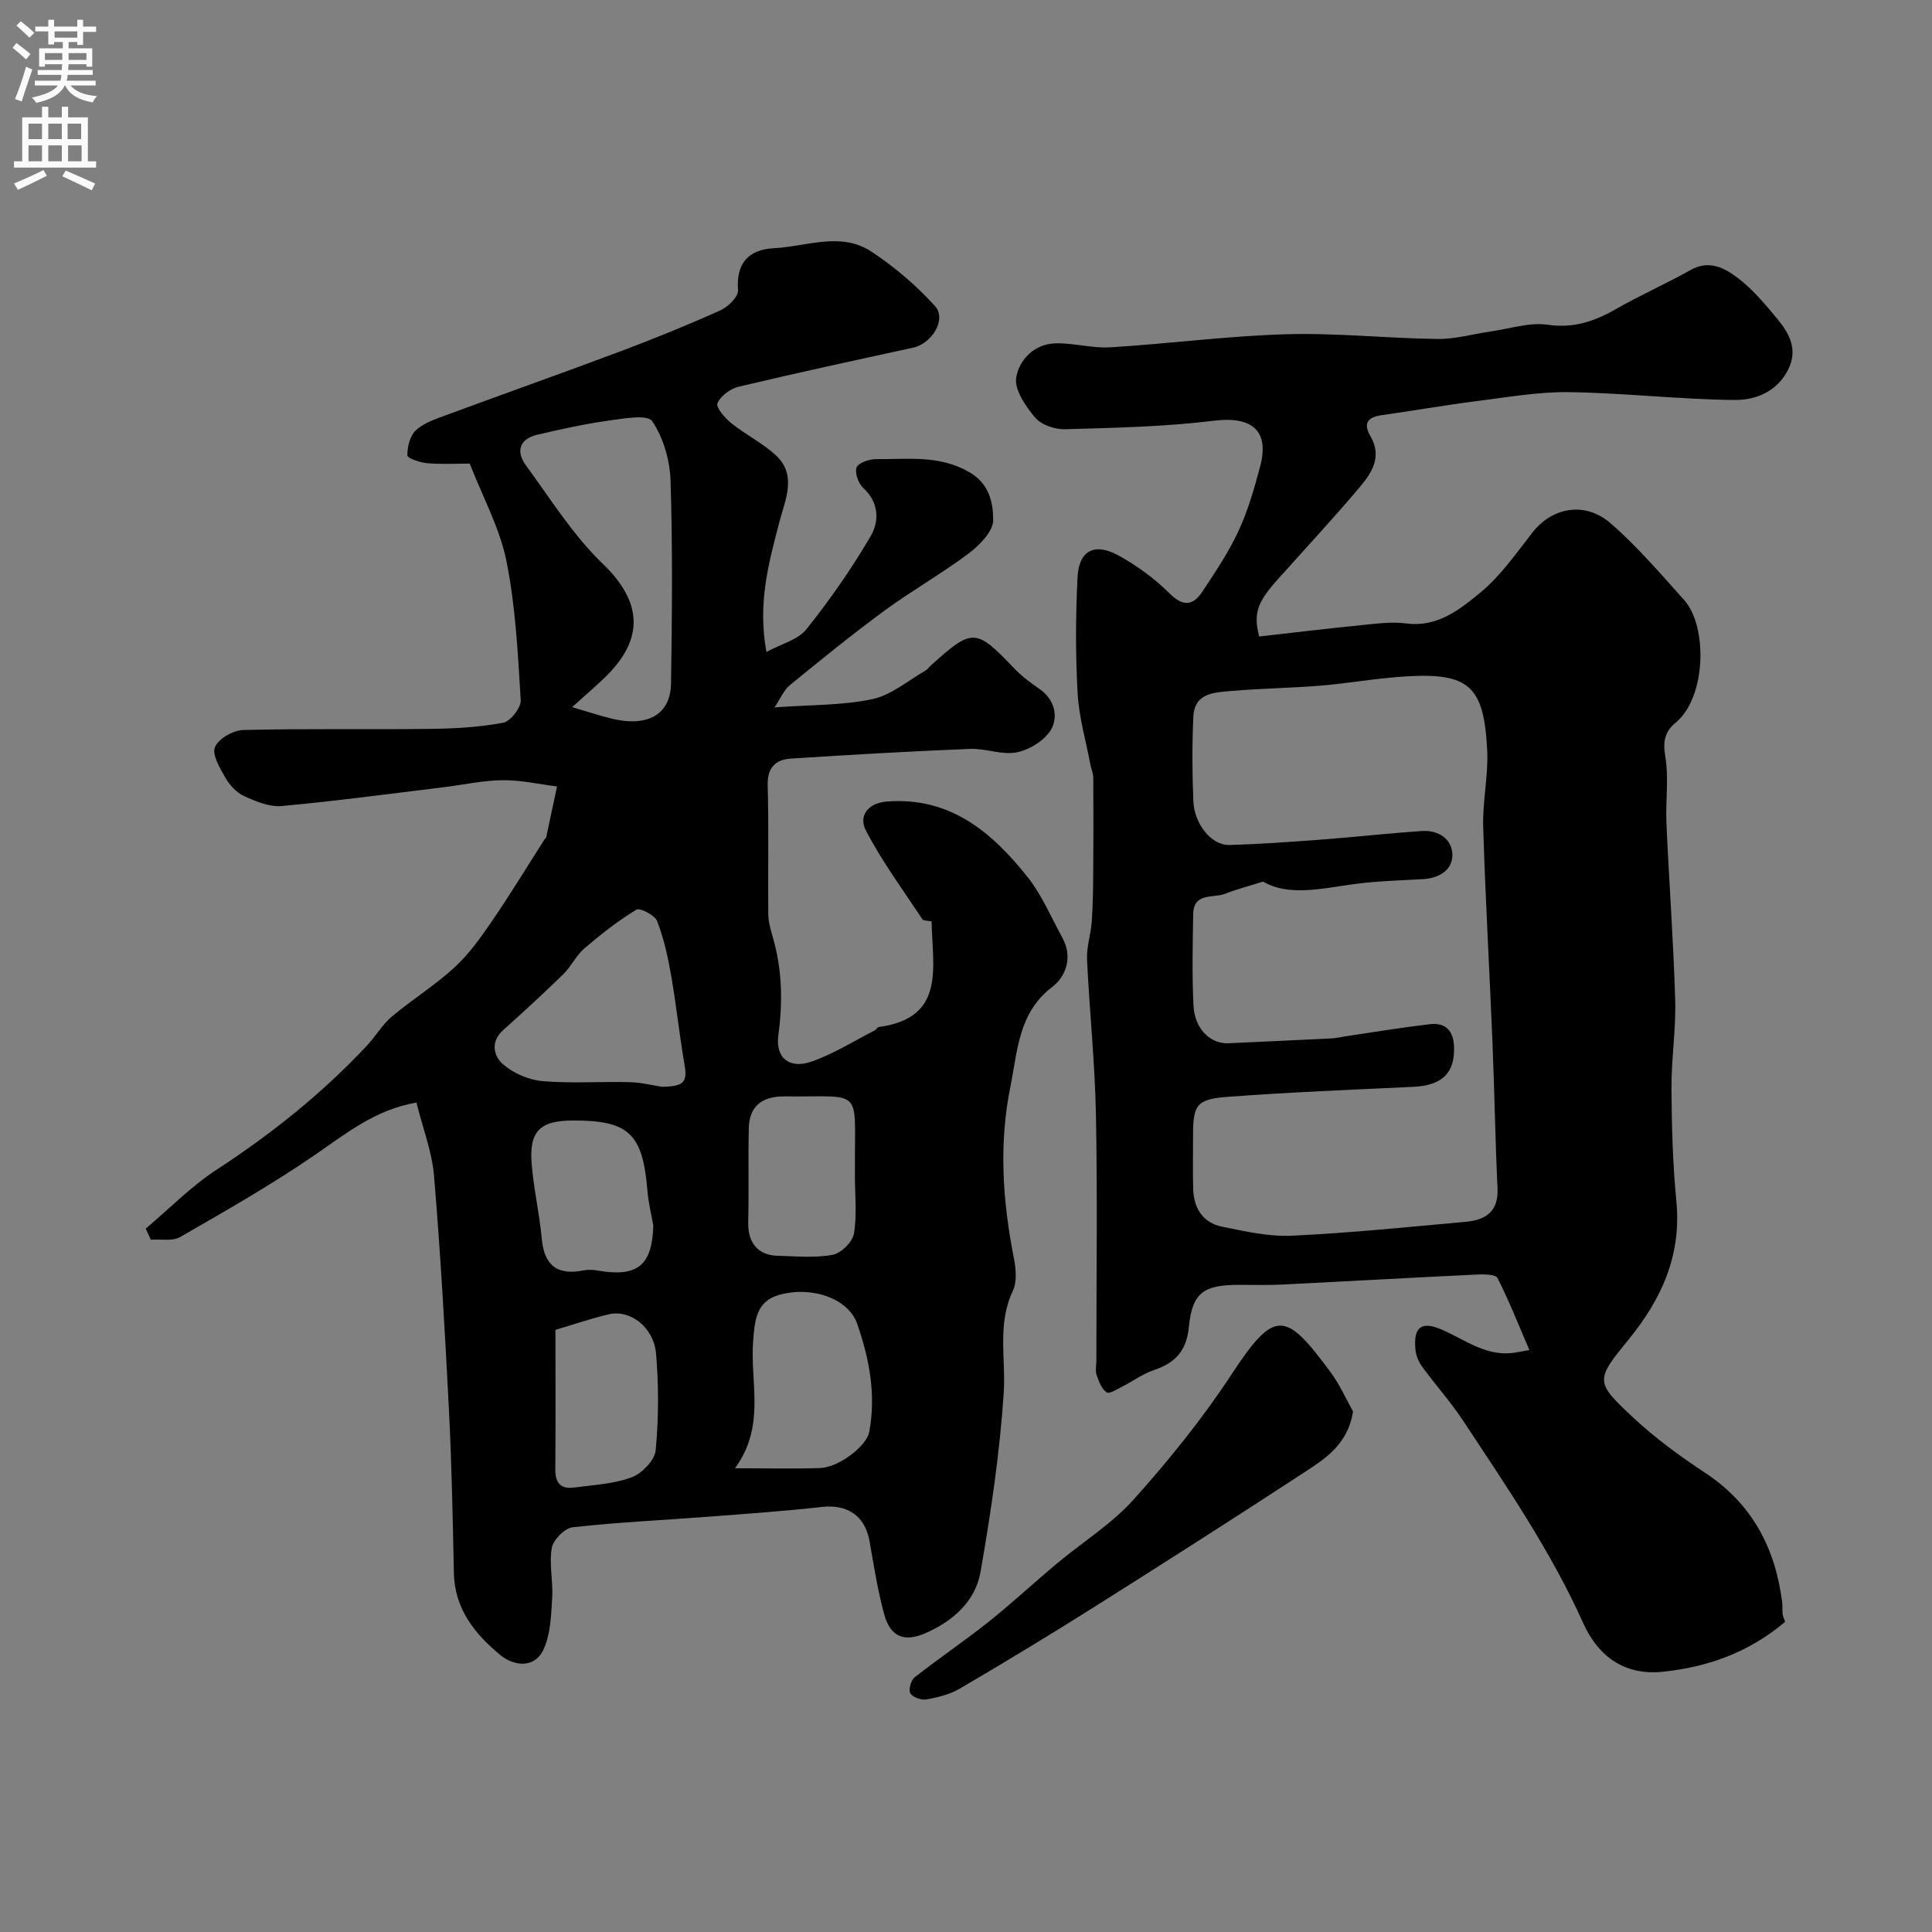
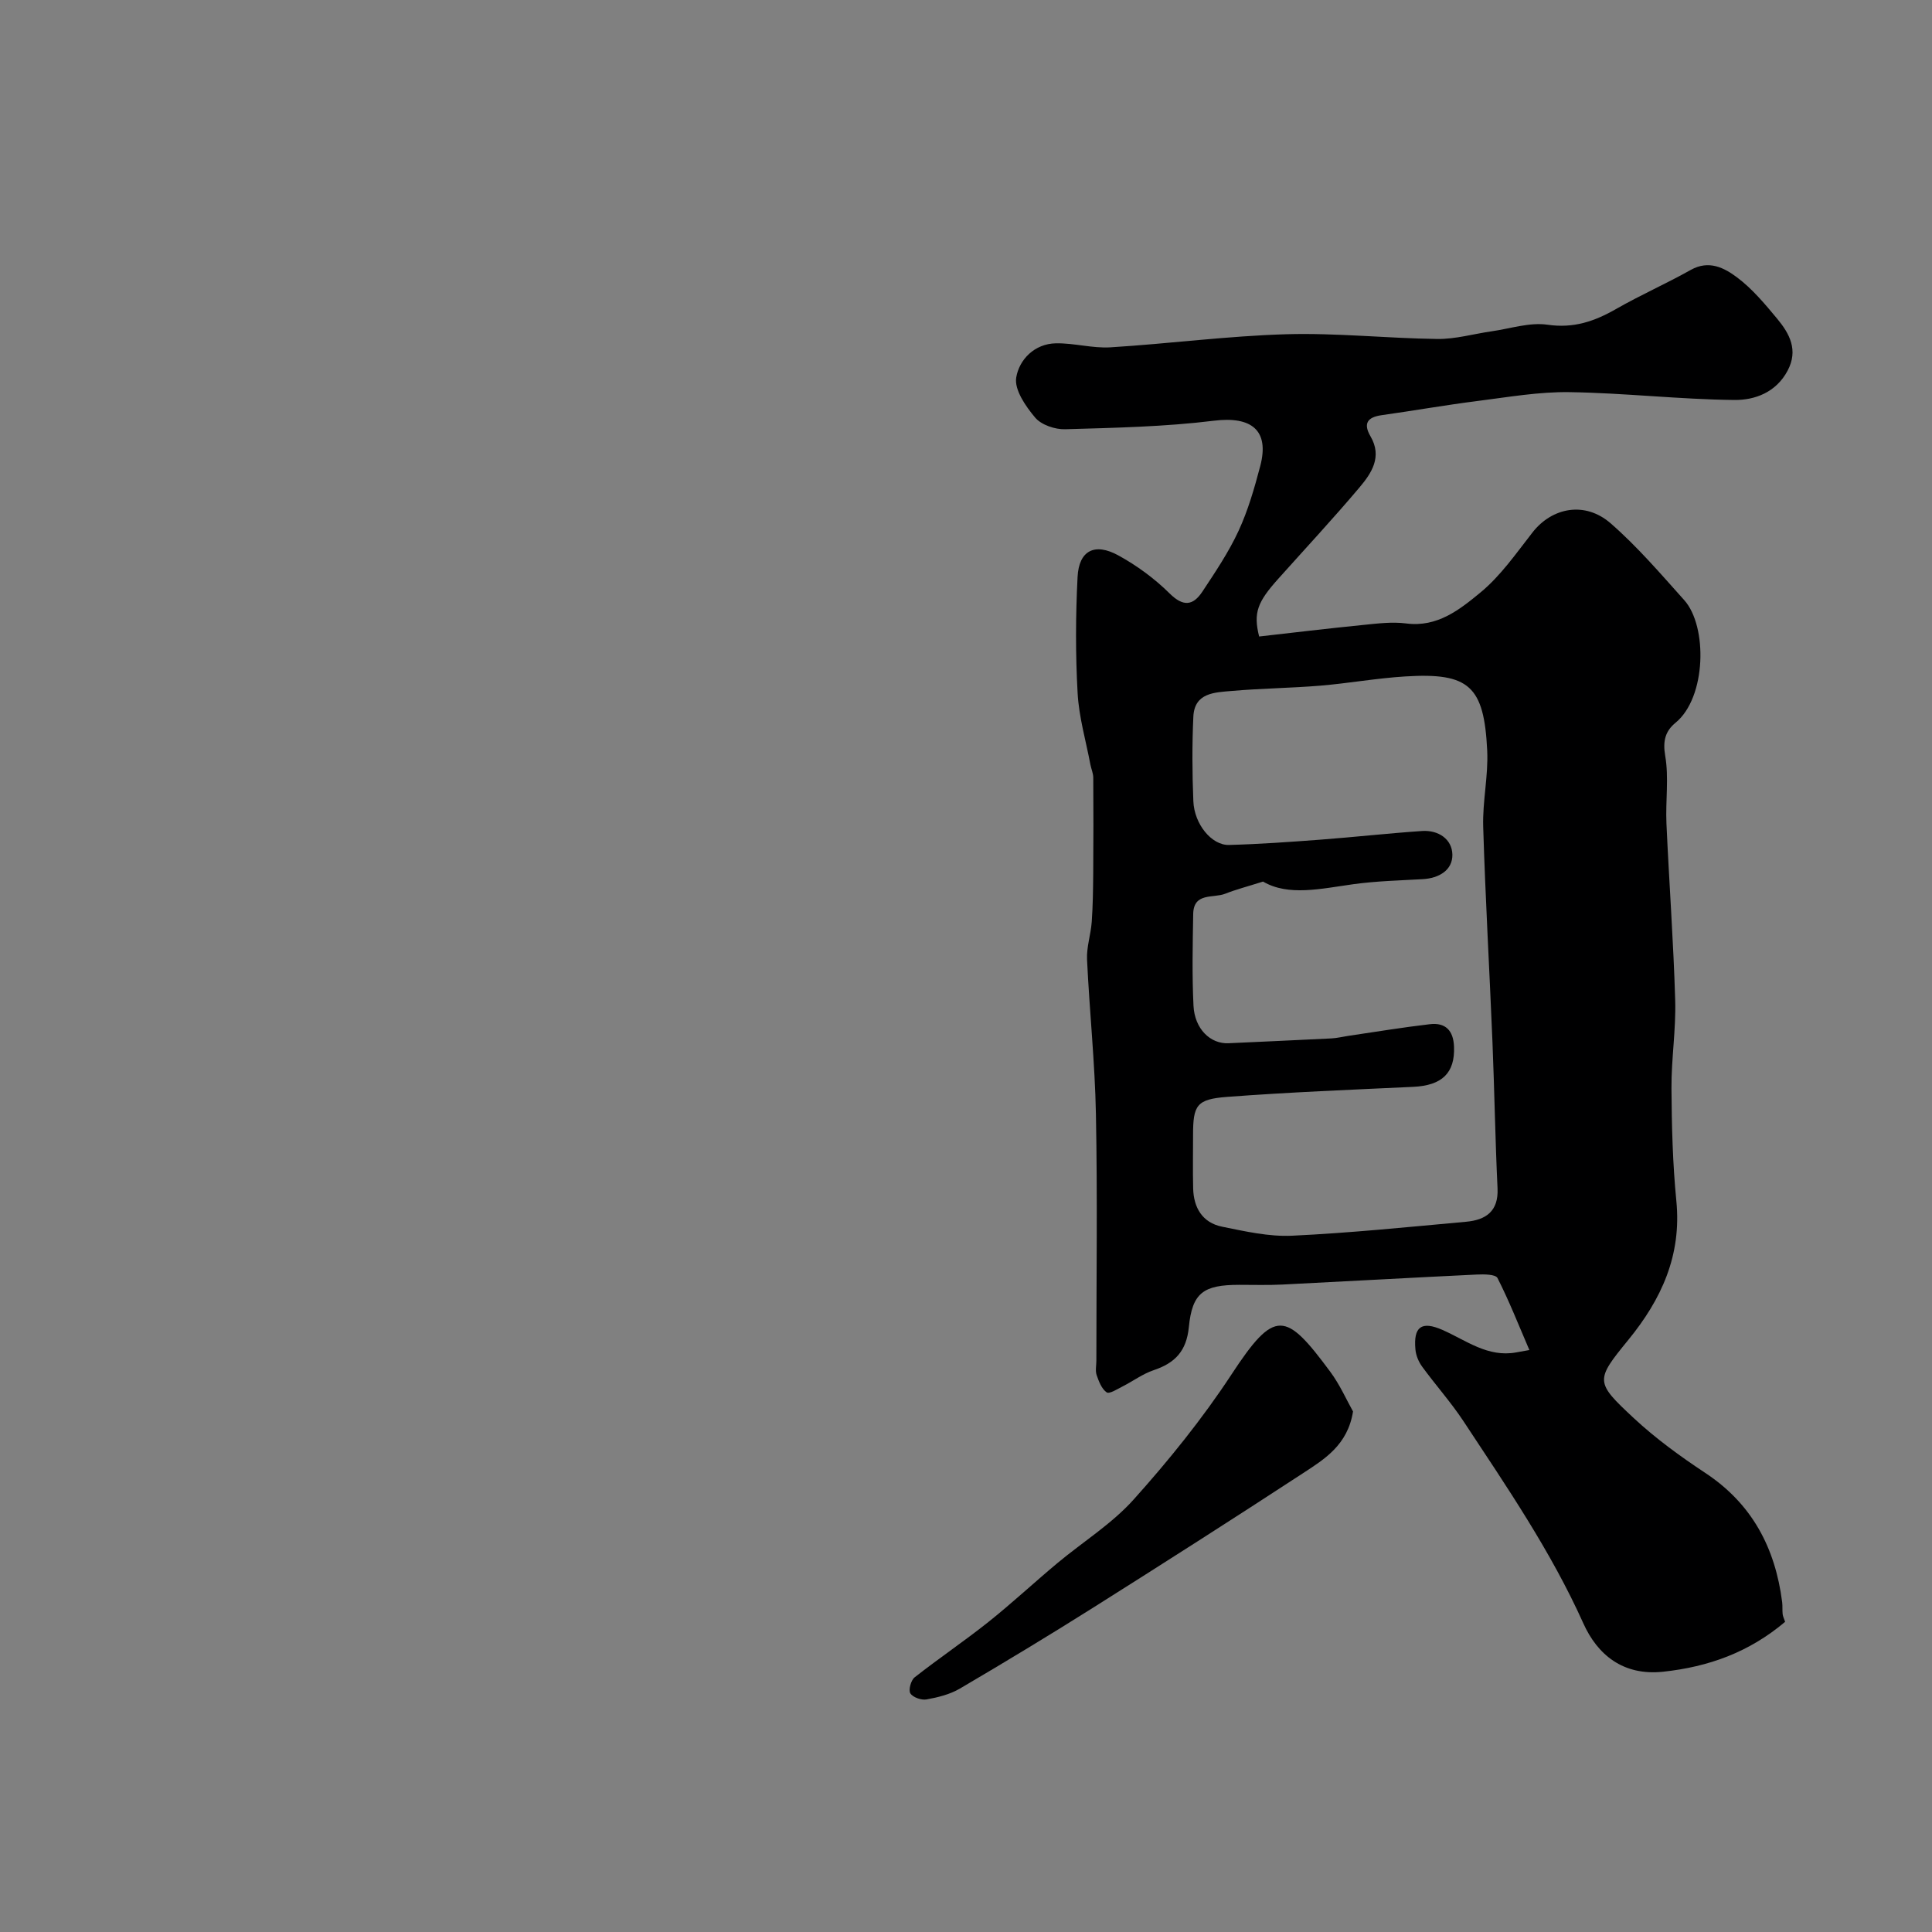
<svg xmlns="http://www.w3.org/2000/svg" enable-background="new 0 0 400 400" viewBox="0 0 400 400">
  <rect x="0" y="0" width="400" height="400" fill="#808080" stroke="none" />
  <g fill="#000001">
-     <path d="m192.88 190.76c-.81-.17-1.68-.09-1.91-.44-4.02-6.08-8.38-11.98-11.72-18.42-1.47-2.83.25-5.64 4.42-5.96 13.07-.98 21.69 6.36 29.06 15.62 2.98 3.75 4.9 8.35 7.23 12.6 2.17 3.96.76 8-2.12 10.19-7.06 5.37-7.17 13.4-8.65 20.65-2.39 11.71-1.63 23.59.7 35.36.44 2.23.72 4.98-.19 6.9-3.29 6.93-1.42 14.07-1.89 21.14-.82 12.4-2.66 24.78-4.8 37.04-1.05 6.01-5.57 10.08-11.21 12.61-4.45 2-7.4.97-8.72-3.77-1.38-4.99-2.15-10.16-3.07-15.28-.93-5.16-4.56-7.59-9.77-7.01-7.67.86-15.38 1.4-23.08 1.99-9.53.73-19.08 1.17-28.57 2.22-1.66.18-4.05 2.59-4.35 4.28-.59 3.35.31 6.93.08 10.39-.23 3.61-.32 7.53-1.81 10.68-1.92 4.06-6.28 3.31-8.96 1.08-5.2-4.31-9.43-9.5-9.58-16.93-.23-11.27-.45-22.54-1.02-33.79-.82-16.14-1.74-32.29-3.08-48.4-.42-5.07-2.36-10.02-3.65-15.23-8.46 1.42-14.57 6.4-21.12 10.9-8.92 6.13-18.38 11.51-27.78 16.92-1.61.93-4.04.42-6.09.57-.35-.77-.71-1.53-1.06-2.3 4.89-4.12 9.43-8.78 14.74-12.24 11.37-7.41 21.84-15.79 31.1-25.69 1.79-1.91 3.14-4.31 5.12-5.97 4.22-3.55 8.97-6.49 13.02-10.22 3.02-2.78 5.46-6.26 7.8-9.68 3.76-5.5 7.22-11.2 10.81-16.82.09-.14.29-.24.32-.38.76-3.51 1.5-7.03 2.25-10.54-3.75-.47-7.5-1.34-11.24-1.3-4.06.04-8.11.95-12.17 1.45-11.19 1.36-22.37 2.87-33.59 3.9-2.54.23-5.37-.96-7.81-2.07-1.56-.71-2.99-2.28-3.87-3.81-1.13-1.97-2.79-4.76-2.14-6.33.72-1.74 3.77-3.48 5.85-3.53 12.85-.32 25.72-.07 38.58-.23 5.09-.06 10.25-.34 15.23-1.27 1.52-.28 3.74-3.14 3.64-4.69-.59-9.64-1.06-19.38-2.96-28.8-1.39-6.86-4.92-13.29-7.6-20.17-2.86 0-5.86.18-8.83-.08-1.47-.13-4.07-1.04-4.08-1.61-.01-1.75.51-4.01 1.71-5.15 1.55-1.49 3.88-2.29 5.99-3.07 12.18-4.51 24.43-8.83 36.6-13.4 6.92-2.6 13.78-5.39 20.52-8.42 1.59-.71 3.74-2.84 3.64-4.16-.43-5.69 2.28-8.44 7.44-8.7 6.74-.34 13.84-3.48 20.17.7 4.8 3.17 9.32 7.02 13.17 11.28 2.47 2.73-.63 7.76-4.53 8.61-12.06 2.62-24.13 5.23-36.14 8.09-1.71.41-3.73 1.91-4.37 3.43-.36.85 1.57 3.08 2.91 4.15 2.91 2.34 6.37 4.04 9.12 6.55 4.52 4.13 1.98 9.31.81 13.8-2.2 8.46-4.57 16.79-2.7 26.98 3.06-1.66 6.52-2.5 8.28-4.7 4.87-6.1 9.38-12.55 13.31-19.29 1.76-3.02 1.78-6.92-1.53-9.95-1.01-.92-1.82-3.14-1.39-4.25.38-.98 2.62-1.74 4.03-1.73 6.52.06 13.06-.92 19.3 2.69 4.21 2.44 4.94 6.4 4.95 9.92.01 2.34-2.83 5.22-5.1 6.93-5.56 4.18-11.67 7.62-17.29 11.74-6.73 4.94-13.23 10.21-19.69 15.5-1.29 1.05-1.99 2.83-3.19 4.62 7.62-.56 14.09-.4 20.26-1.71 3.91-.83 7.37-3.85 11.01-5.92.42-.24.7-.7 1.08-1.04 8.61-7.79 9.34-7.73 17.16.48 1.57 1.65 3.43 3.07 5.32 4.36 3.15 2.15 3.91 5.65 2.5 8.28-1.24 2.29-4.44 4.28-7.11 4.84-3.06.64-6.5-.83-9.75-.7-12.37.5-24.74 1.2-37.1 2.01-3.11.2-4.9 1.83-4.79 5.54.25 8.85.04 17.71.12 26.56.02 1.6.45 3.22.91 4.77 1.97 6.71 2.12 13.43 1.18 20.38-.65 4.77 2.33 7.09 6.94 5.46 4.56-1.61 8.75-4.26 13.09-6.48.28-.15.47-.62.73-.65 14.02-1.88 11.11-12.42 10.97-21.88zm-74.42-44.35c3.39 1 5.7 1.76 8.04 2.34 7.55 1.87 12.34-.76 12.43-7.27.21-13.98.34-27.97-.1-41.94-.13-4.23-1.48-8.91-3.8-12.34-.99-1.45-5.99-.55-9.08-.11-4.97.7-9.9 1.77-14.79 2.94-3.66.88-4.35 3.49-2.28 6.31 5.11 6.97 9.77 14.48 15.93 20.4 7.53 7.25 8.8 14.57 1.6 22.32-2.26 2.41-4.86 4.5-7.95 7.35zm18.55 78.6c4.71-.07 5.33-1.01 4.69-4.73-1.05-6.09-1.69-12.25-2.75-18.34-.67-3.81-1.5-7.66-2.9-11.24-.48-1.23-3.55-2.81-4.3-2.36-3.81 2.32-7.37 5.11-10.77 8.02-1.7 1.46-2.7 3.71-4.32 5.3-4.06 3.97-8.24 7.81-12.47 11.6-2.76 2.47-1.96 5.44 0 7.13 2.16 1.86 5.34 3.21 8.18 3.45 5.97.51 12.02.05 18.03.21 2.44.06 4.86.69 6.61.96zm15.16 78.98c6.68 0 12.16.14 17.63-.05 3.86-.13 9.62-4.53 10.17-7.48 1.44-7.72.01-15.19-2.51-22.41-1.81-5.18-9.33-7.88-16.17-5.95-4.8 1.35-5.06 5.45-5.37 9.74-.63 8.49 2.64 17.42-3.75 26.15zm24.83-60.49c0-.83 0-1.66 0-2.49-.03-16.05 1.69-13.85-14.57-14.01-4.48-.05-7.29 1.88-7.4 6.56-.15 6.49.04 12.98-.12 19.47-.11 4.18 1.96 6.85 6.04 6.96 3.82.1 7.72.49 11.42-.19 1.75-.32 4.13-2.65 4.43-4.38.65-3.88.2-7.94.2-11.92zm-62 31.83c0 9.93.05 19.41-.03 28.89-.02 2.79 1.12 4.13 3.86 3.76 4.01-.54 8.2-.73 11.93-2.11 2.14-.79 4.79-3.52 4.99-5.6.63-6.62.64-13.37.08-20-.46-5.47-5.34-9.18-9.73-8.17-3.73.87-7.36 2.13-11.1 3.23zm20.26-21.59c-.42-2.4-1.02-4.79-1.22-7.22-.96-11.83-3.85-14.58-15.48-14.53-6.77.03-9.02 2.2-8.49 8.94.41 5.19 1.62 10.31 2.09 15.5.51 5.6 3.25 7.68 8.68 6.59.96-.19 2.01-.13 2.98.04 8.19 1.41 11.2-1.06 11.44-9.32z" />
    <path d="m369.59 335.78c-7.49 6.32-15.85 9.32-25.24 10.33-8.37.9-13.65-3.59-16.54-10.02-6.71-14.93-15.88-28.3-24.81-41.84-2.6-3.94-5.79-7.5-8.58-11.33-.72-.99-1.26-2.3-1.37-3.51-.44-4.72 1.24-5.99 5.63-4.05 4.91 2.17 9.35 5.72 15.24 4.64.63-.12 1.26-.22 2.72-.49-2.24-5.2-4.19-10.17-6.6-14.91-.4-.78-2.82-.79-4.29-.72-13.4.64-26.79 1.4-40.19 2.07-2.99.15-6 .06-9 .06-7.36.01-9.72 1.6-10.42 8.74-.49 5-2.88 7.46-7.31 8.94-2.25.76-4.25 2.26-6.4 3.35-1.09.55-2.74 1.62-3.31 1.23-1.03-.71-1.62-2.26-2.07-3.57-.31-.9-.06-1.98-.06-2.98 0-17 .24-34-.09-51-.2-10.7-1.34-21.37-1.84-32.07-.12-2.57.78-5.17.97-7.77.24-3.37.28-6.76.31-10.14.05-6.58.05-13.16.01-19.74-.01-.9-.41-1.78-.59-2.68-.93-4.94-2.38-9.84-2.65-14.82-.45-7.99-.42-16.05-.01-24.05.28-5.47 3.53-7.16 8.46-4.45 3.83 2.1 7.49 4.79 10.59 7.86 2.84 2.82 4.87 2.53 6.79-.37 2.69-4.07 5.45-8.17 7.49-12.58 1.97-4.26 3.29-8.86 4.49-13.42 1.95-7.41-1.82-10.34-9.55-9.39-10.2 1.26-20.55 1.47-30.84 1.77-2.09.06-4.92-.89-6.2-2.4-1.97-2.33-4.36-5.78-3.93-8.32.61-3.67 3.75-6.99 8.22-7.07 3.76-.07 7.56 1.06 11.29.83 12.15-.75 24.27-2.36 36.42-2.71 10.4-.3 20.83.85 31.25.98 3.74.05 7.5-1.05 11.26-1.59 3.86-.55 7.85-1.9 11.56-1.36 5.4.79 9.73-.7 14.2-3.26 5.04-2.89 10.39-5.24 15.46-8.09 3.76-2.11 6.95-.42 9.59 1.56 3.14 2.35 5.75 5.49 8.29 8.54 2.57 3.1 4.43 6.5 2.16 10.77-2.39 4.5-6.79 6.11-11.04 6.06-11.37-.12-22.72-1.45-34.09-1.62-6.35-.1-12.73 1.03-19.06 1.83-6.64.84-13.24 2.01-19.87 2.94-2.96.42-3.83 1.74-2.29 4.38 2.48 4.24.21 7.63-2.3 10.6-5.43 6.43-11.16 12.59-16.77 18.86-4.35 4.85-5.22 7.05-3.99 11.98 7.07-.8 14.29-1.67 21.53-2.39 2.96-.3 6.01-.69 8.92-.31 6.46.84 11.1-2.89 15.37-6.41 4.18-3.44 7.4-8.12 10.79-12.45 4.04-5.17 10.86-6.5 16.17-1.87 5.52 4.81 10.34 10.44 15.24 15.91 4.84 5.41 4.59 20.13-1.8 25.37-2.1 1.72-2.68 3.74-2.15 6.83.79 4.55.05 9.35.26 14.03.55 12.2 1.45 24.38 1.81 36.58.18 6.08-.81 12.18-.77 18.27.05 7.77.25 15.57 1.01 23.3 1.11 11.25-3.07 20.36-9.96 28.79-6.84 8.38-6.89 8.69 1.15 16.18 4.52 4.21 9.61 7.91 14.78 11.33 9.72 6.41 14.51 15.55 15.94 26.78.1.82.01 1.67.1 2.49.06.47.29.91.51 1.57zm-108.09-153.26c-3.35 1.06-5.65 1.65-7.84 2.52-2.46.97-6.54-.33-6.62 4.19-.11 6.33-.25 12.67.06 18.99.24 4.82 3.51 7.95 7.26 7.77 7.1-.33 14.21-.64 21.31-1 1.14-.06 2.26-.34 3.39-.51 5.65-.83 11.29-1.77 16.97-2.43 3.22-.38 4.88 1.28 5.01 4.65.21 5.43-2.45 8.04-8.45 8.32-12.85.6-25.72 1.11-38.54 2.08-6.34.48-7.04 1.73-7.04 7.93 0 3.66-.07 7.33.02 10.99.09 4.03 1.93 7.13 5.98 7.95 4.78.97 9.72 2.1 14.52 1.87 12.03-.57 24.02-1.8 36.02-2.89 4.04-.37 6.72-2.13 6.5-6.9-.48-10.09-.64-20.19-1.05-30.29-.61-14.86-1.47-29.71-1.92-44.58-.16-5.25 1.08-10.55.83-15.79-.65-13.36-3.73-16.17-16.98-15.34-5.88.36-11.72 1.42-17.59 1.91-6.08.5-12.21.56-18.29 1.09-3.5.31-7.75.32-7.98 5.33-.27 5.82-.24 11.67 0 17.49.19 4.77 3.79 9.16 7.38 9.07 6.28-.17 12.56-.62 18.83-1.09 7.05-.53 14.08-1.32 21.14-1.8 3.39-.23 6.22 1.69 6.28 4.89.05 3.22-2.77 4.89-6.14 5.08-4.78.27-9.6.39-14.33 1.04-6.78.94-13.49 2.54-18.73-.54z" />
    <path d="m280.13 292.23c-1.1 6.92-5.86 9.84-10.31 12.75-14.46 9.45-29.02 18.74-43.64 27.96-9.06 5.71-18.23 11.25-27.46 16.67-2.05 1.2-4.54 1.82-6.9 2.24-1.06.19-2.83-.43-3.34-1.26-.43-.69.12-2.71.88-3.31 5-3.93 10.29-7.5 15.27-11.46 4.88-3.89 9.46-8.16 14.25-12.16 5.28-4.41 11.29-8.14 15.83-13.2 7.29-8.13 14.23-16.72 20.22-25.84 9.04-13.79 11.22-13.12 20.51-.58 1.99 2.69 3.37 5.85 4.69 8.19z" />
  </g>
-   <path d="m2.6 9.9.8-1c.9.7 1.9 1.4 2.9 2.3l-.9 1.1c-1.1-1-2-1.8-2.8-2.4zm.5 10.6c.9-2.1 1.6-4.3 2.3-6.7.4.2.8.4 1.3.6-.7 2.1-1.5 4.3-2.2 6.6zm.3-15.2.9-.9c1 .8 2 1.6 2.8 2.4l-1 1c-.9-.9-1.8-1.7-2.7-2.5zm12.6-1.2h1.2v1.4h2.7v1.1h-2.7v2.7h-1.2v-.6h-1.8v1.3h4.9v3.8h-1.2v-.5h-3.7c0 .4-.1.9-.1 1.2h5.1v1h-5.2c0 .5-.1.9-.2 1.2h6v1h-5.2c1.1 1.3 2.9 2 5.5 2.2-.4.4-.7.8-.9 1.3-2.9-.5-4.8-1.6-5.7-3.5h-.1c-.8 1.7-2.7 2.9-5.9 3.6-.2-.4-.6-.8-.9-1.1 2.8-.6 4.6-1.4 5.4-2.5h-4.8v-1h5.3c.1-.3.2-.7.2-1.2h-4.9v-1h5c0-.4 0-.8.1-1.2h-3.6v.5h-1.2v-3.8h4.9v-1.3h-1.8v.5h-1.2v-2.7h-2.7v-1h2.7v-1.4h1.2v1.4h4.8zm-6.7 8.3h3.6c0-.4 0-.9 0-1.4h-3.6zm1.9-4.6h4.8v-1.3h-4.7v1.3zm6.7 3.2h-3.7v1.4h3.7v-2.4z" fill="#fafafb" />
-   <path d="m8.7 22.1h1.3v2.2h2.8v-2.2h1.3v2.2h4.1v9.1h1.7v1.3h-17v-1.3h1.7v-9.1h4.1zm.3 13.1.7 1.2c-1.8.9-3.8 1.9-6 2.9-.2-.4-.5-.8-.8-1.3 2.3-1 4.4-1.9 6.1-2.8zm-3.1-6.4h2.8v-3.2h-2.8zm0 4.6h2.8v-3.3h-2.8zm4.1-4.6h2.8v-3.2h-2.8zm0 4.6h2.8v-3.3h-2.8zm3.6 1.9c2.1.9 4.1 1.8 6.1 2.7l-.7 1.4c-2.2-1.1-4.2-2-6.1-2.9zm3.2-9.7h-2.8v3.2h2.8zm-2.7 7.8h2.8v-3.3h-2.8z" fill="#fafafb" />
</svg>